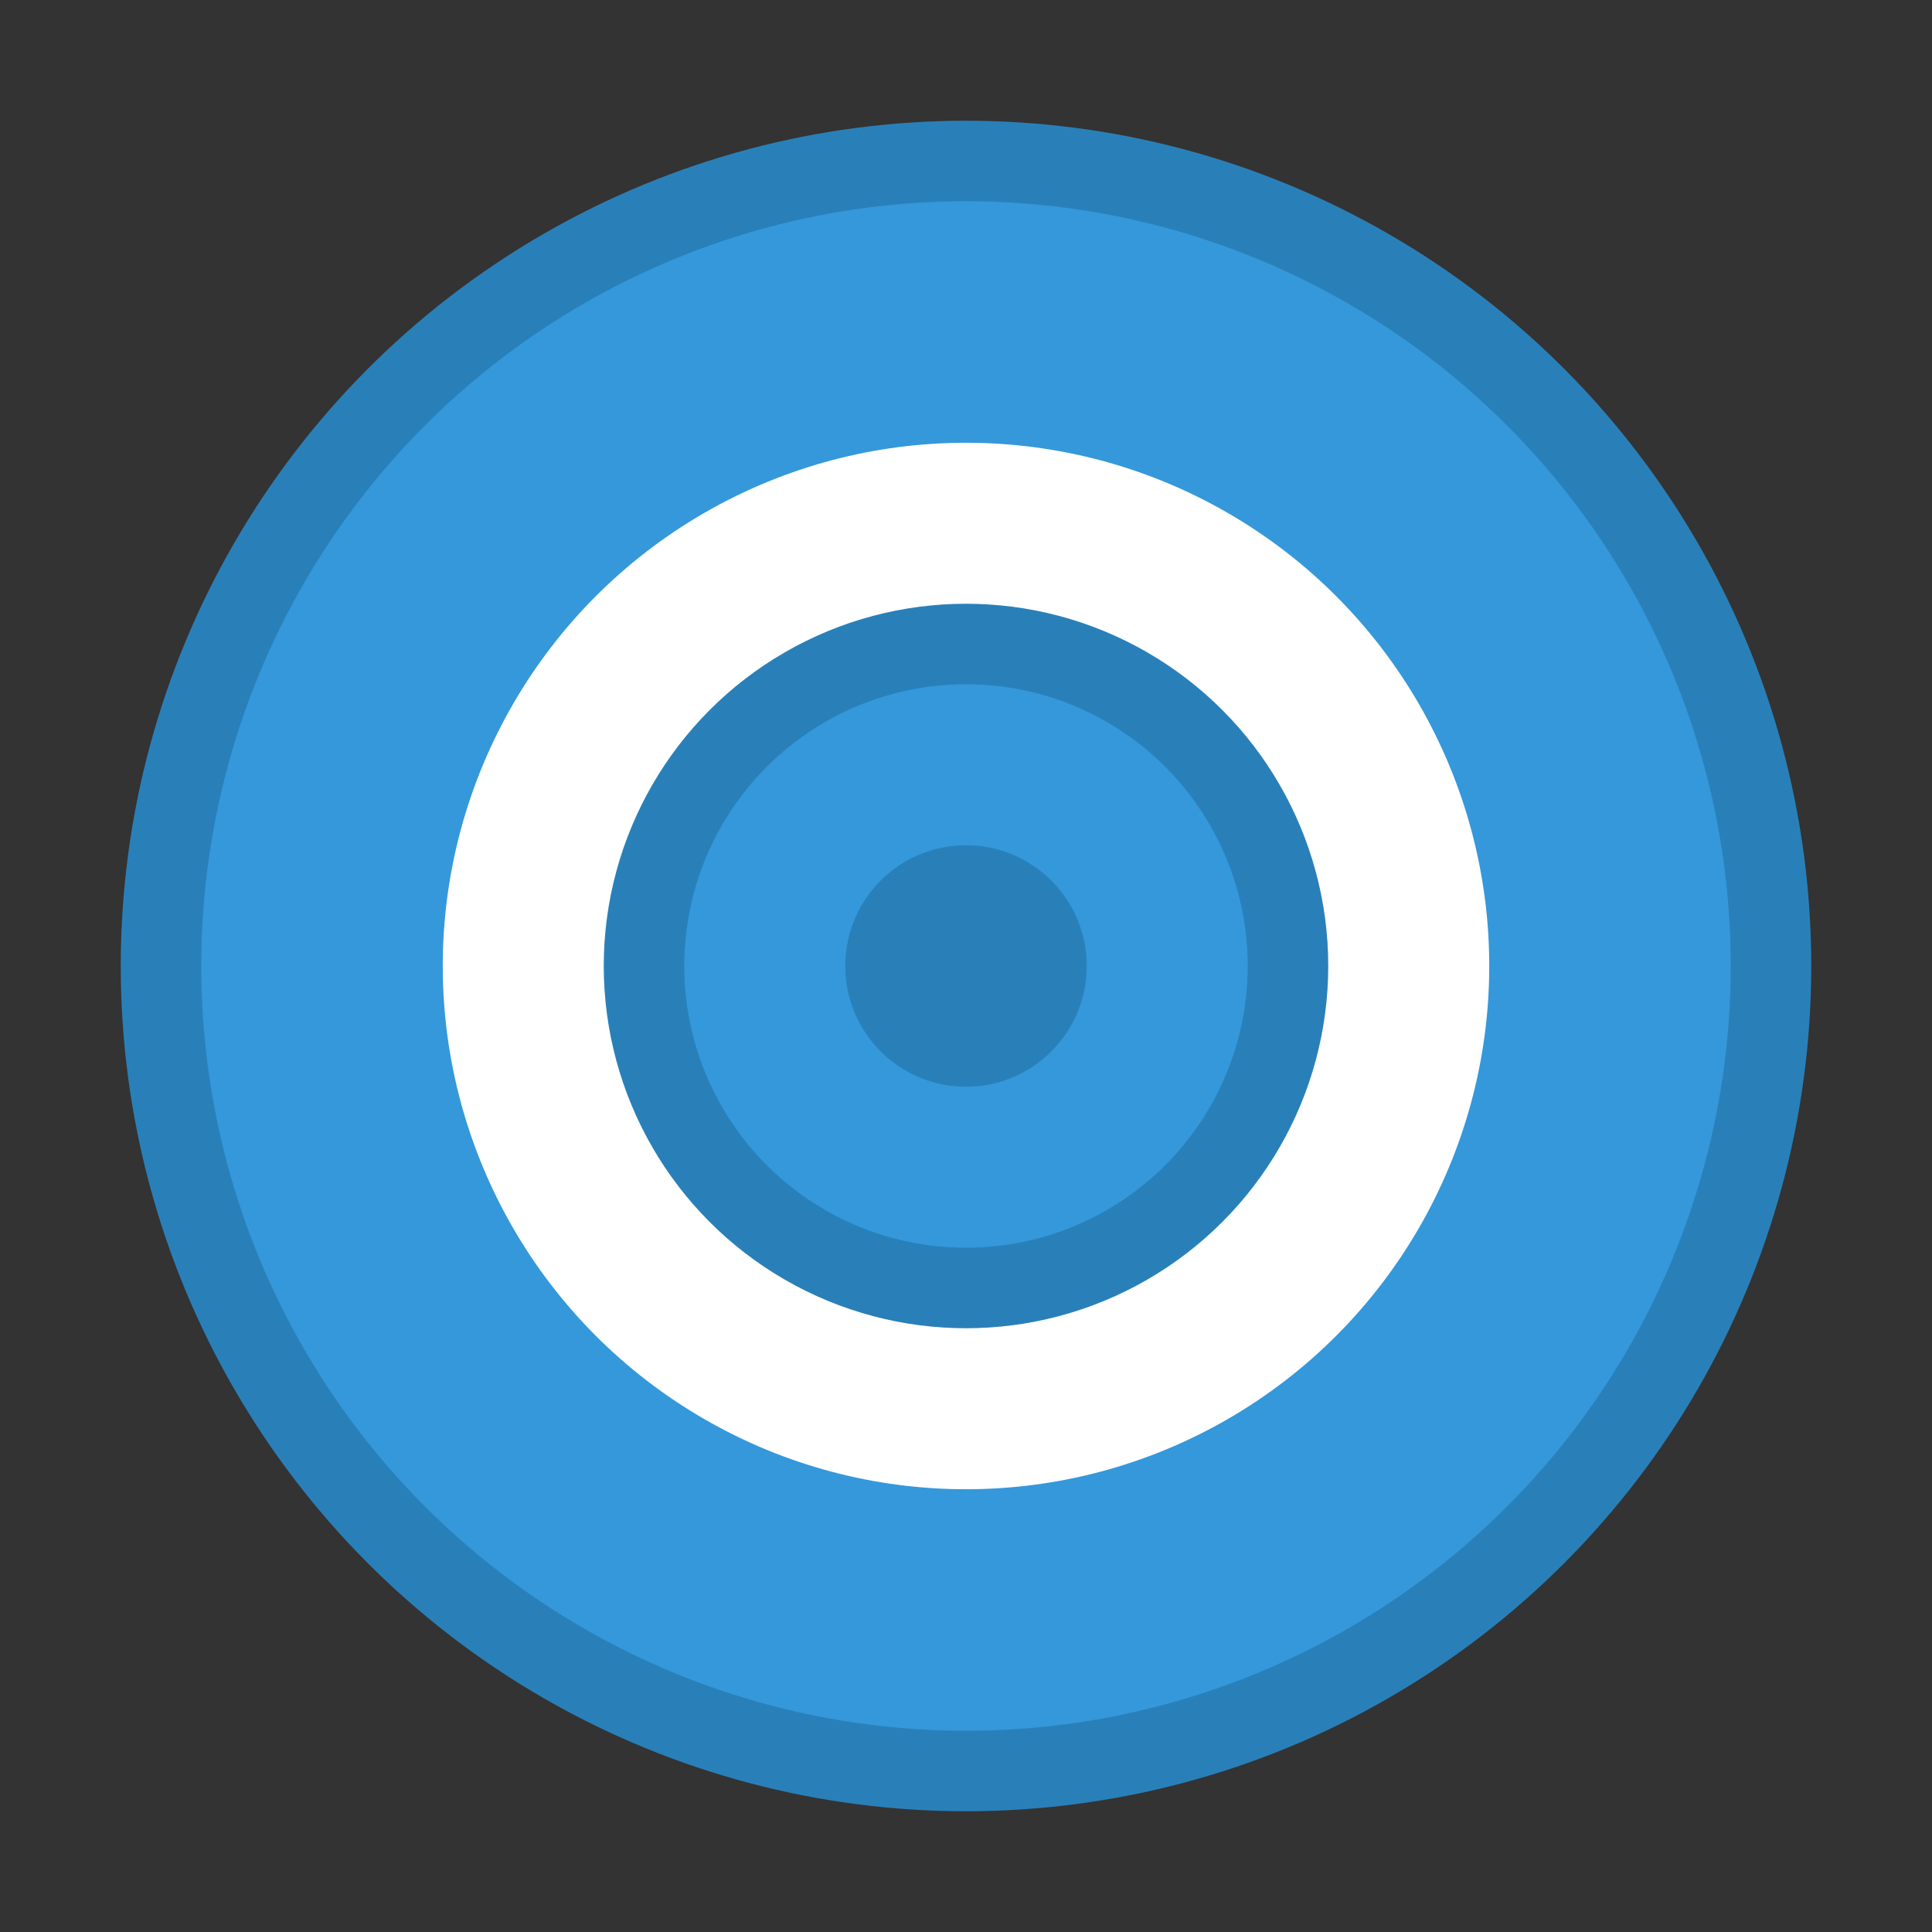
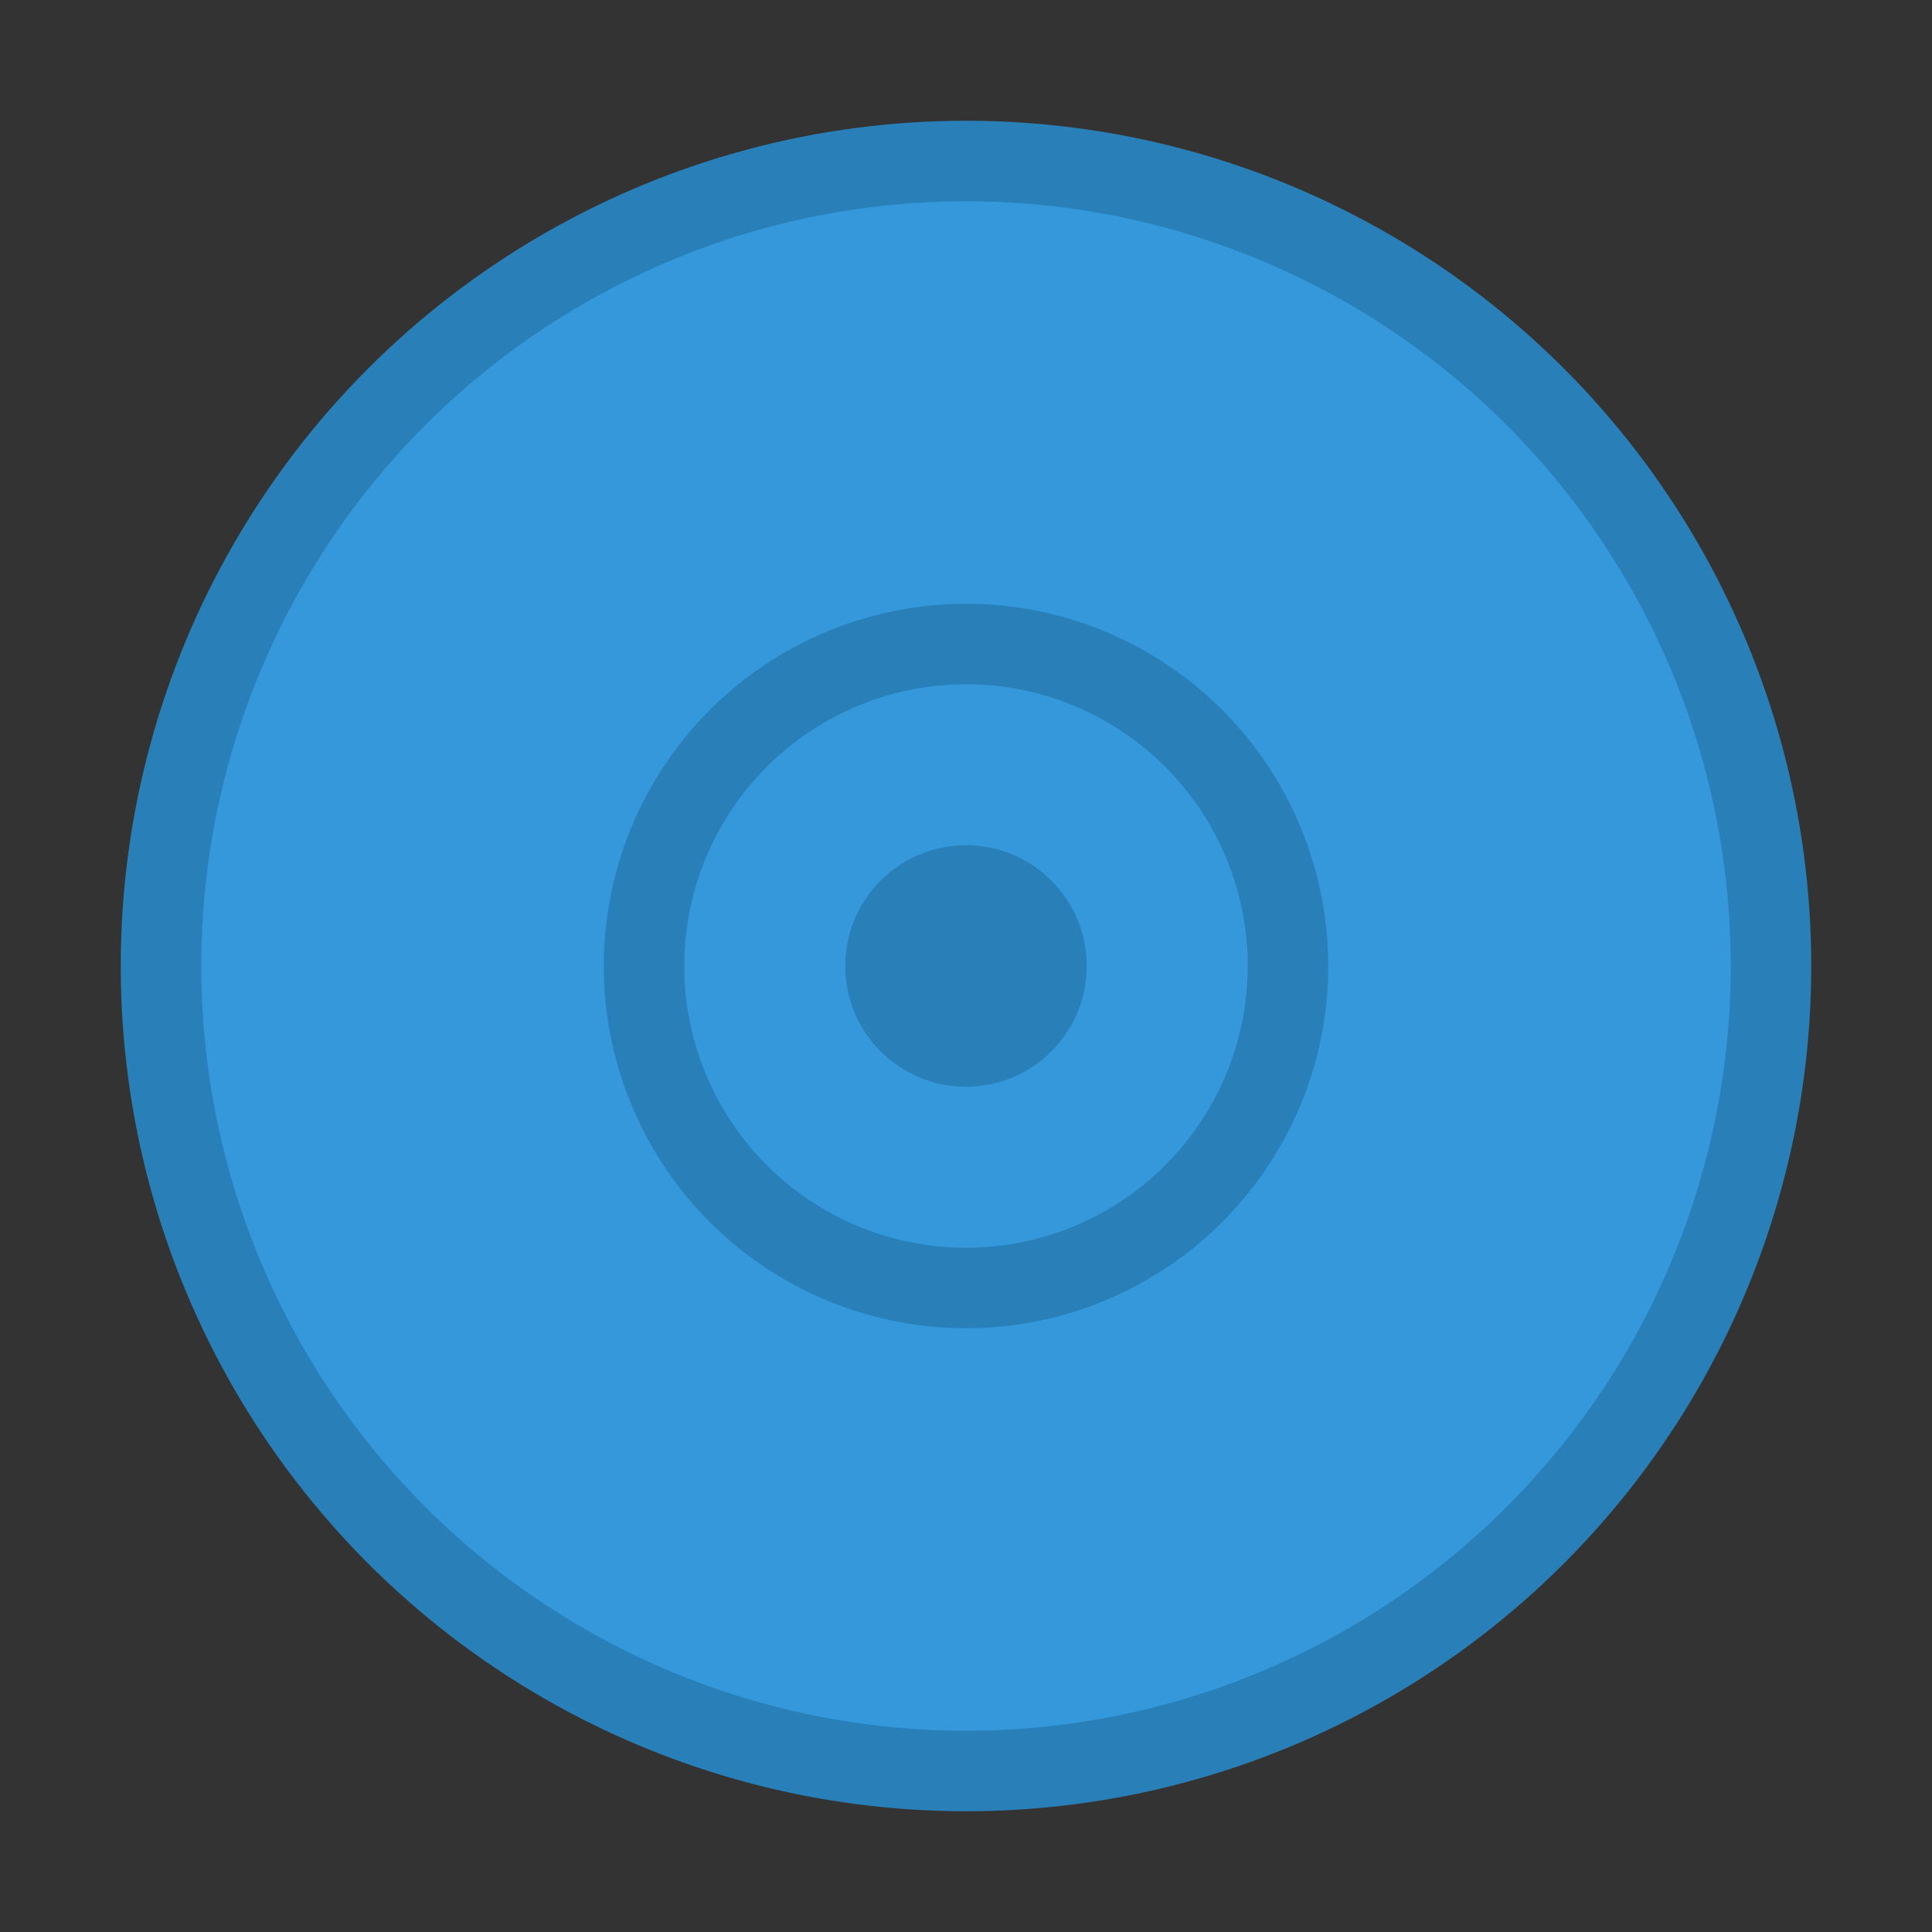
<svg xmlns="http://www.w3.org/2000/svg" width="48" height="48" viewBox="0 0 48 48" fill="none">
  <rect x="0" y="0" width="48" height="48" fill="#333333" stroke="none" />
  <circle cx="24" cy="24" r="20" fill="#3498db" stroke="#2980b9" stroke-width="2" />
-   <circle cx="24" cy="24" r="14" fill="#ffffff" stroke="#3498db" stroke-width="2" />
  <circle cx="24" cy="24" r="8" fill="#3498db" stroke="#2980b9" stroke-width="2" />
  <circle cx="24" cy="24" r="3" fill="#2980b9" />
</svg>